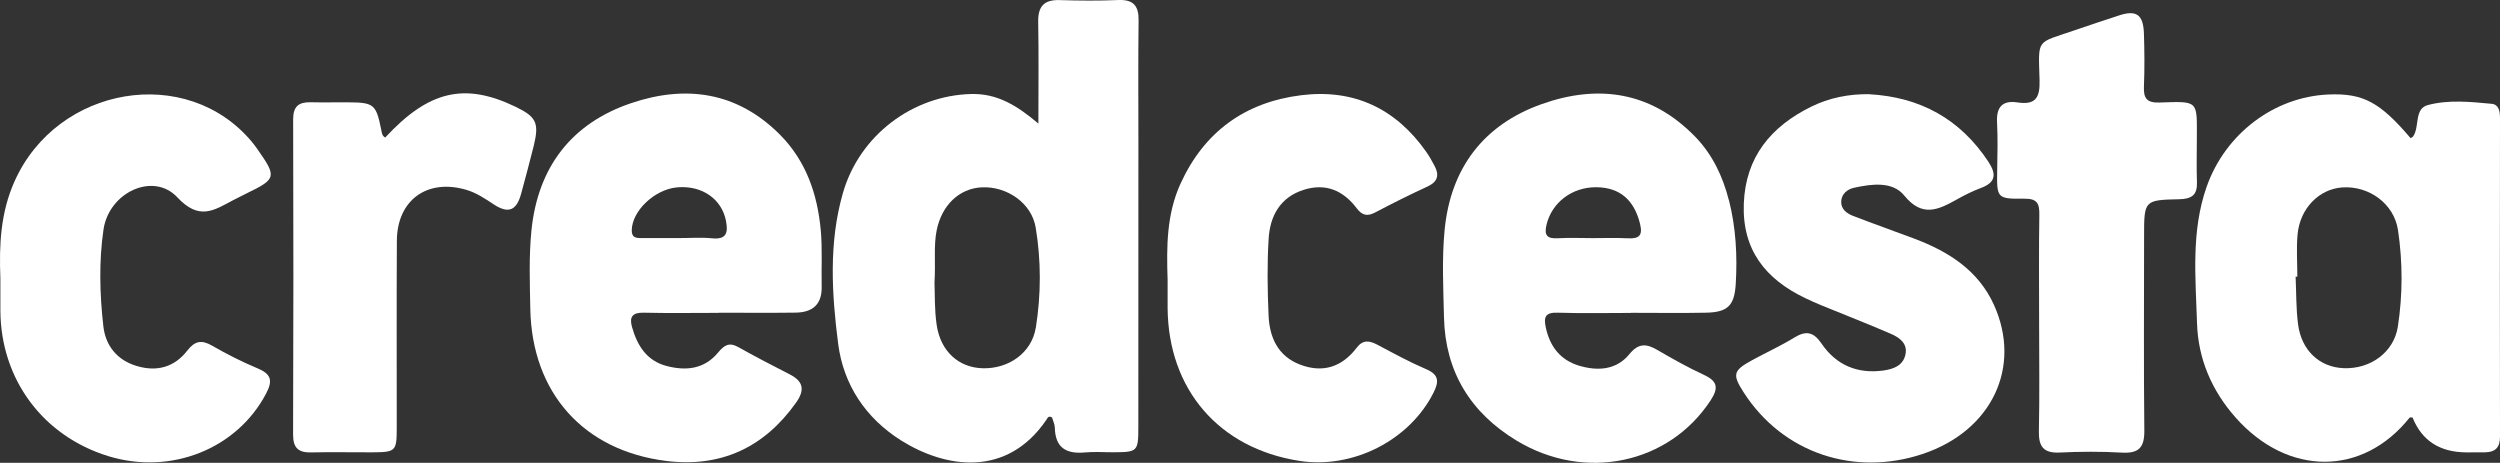
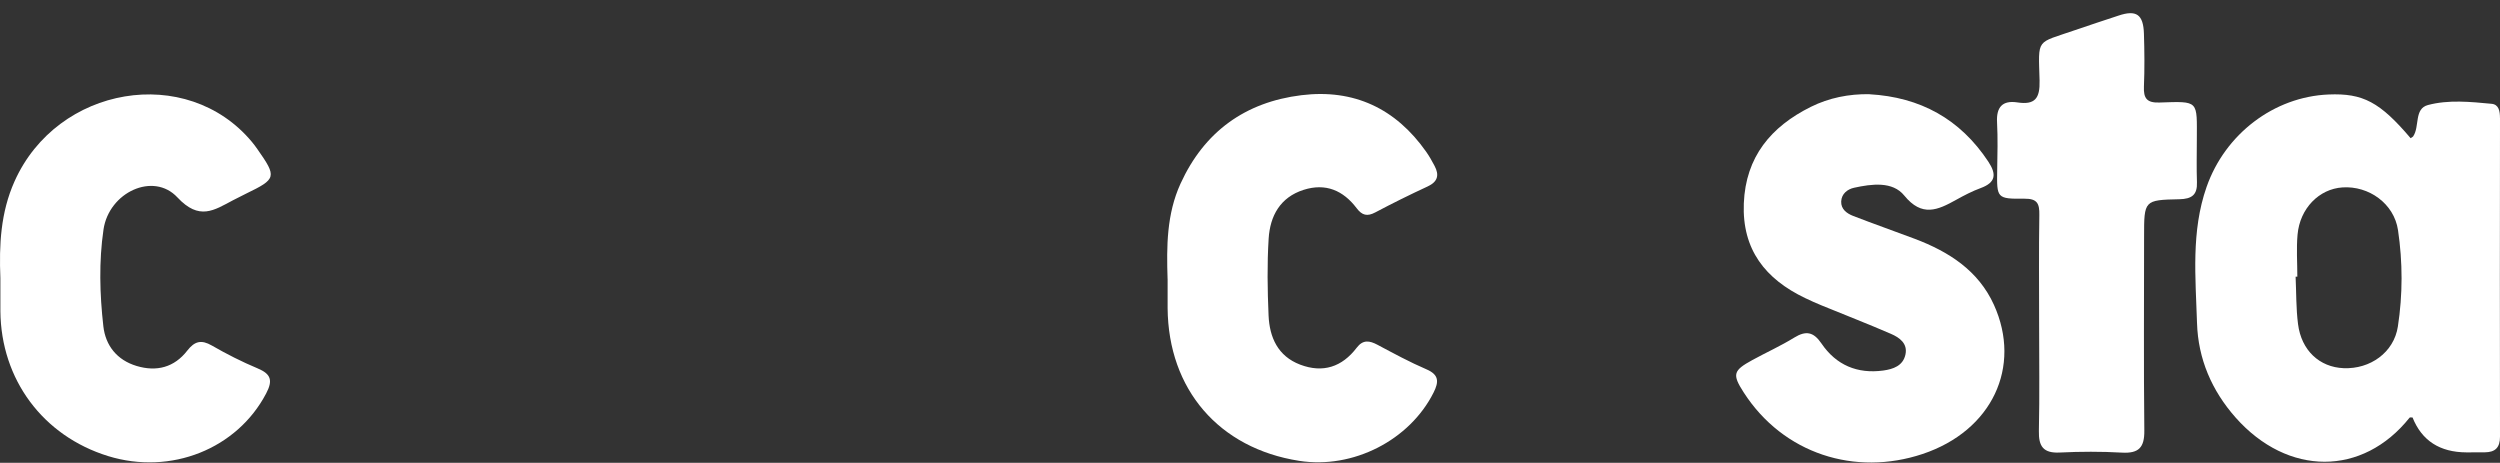
<svg xmlns="http://www.w3.org/2000/svg" id="Camada_1" viewBox="0 0 824.14 152.57">
  <rect x="0" y="0" width="824.14" height="152.57" fill="#333333" stroke="none" />
  <defs>
    <style>
      .cls-1 {
        fill: #fff;
      }
    </style>
  </defs>
  <path class="cls-1" d="M616.29,31.07c16.7.95,29.85,8.12,39.18,22.23,2.75,4.16,2.45,6.87-2.53,8.7-2.81,1.03-5.51,2.44-8.13,3.9-6.02,3.35-11.22,5.74-17.06-1.44-3.87-4.76-10.71-3.84-16.53-2.57-2.17.47-4.15,1.98-4.26,4.51-.11,2.58,1.88,3.98,3.96,4.79,6.73,2.61,13.55,4.99,20.3,7.54,11.21,4.24,20.95,10.42,26.1,21.78,9.23,20.39-.59,41.49-23.53,49.15-22.2,7.41-45.91.01-58.99-20.33-3.83-5.95-3.44-7.18,2.88-10.64,4.57-2.5,9.36-4.66,13.79-7.39,3.9-2.4,6.39-1.89,9,1.95,4.83,7.11,11.81,10.06,20.35,8.9,3.28-.45,6.52-1.56,7.32-5.26.8-3.66-1.96-5.61-4.75-6.82-7.54-3.27-15.21-6.24-22.82-9.36-1.86-.76-3.69-1.58-5.5-2.45-13.1-6.27-20.81-15.96-20.21-31.2.61-15.38,8.98-25.31,22.09-31.83,6-2.98,12.52-4.28,19.33-4.18Z" />
  <path class="cls-1" d="M.13,91.7c-.45-10.92.07-21.65,4.65-31.89,14.1-31.6,56.8-38.77,78.25-13.05.64.77,1.24,1.57,1.81,2.39,6.48,9.23,6.32,9.82-3.75,14.7-1.44.7-2.88,1.42-4.29,2.17-6.25,3.3-11.11,6.78-18.32-.95-7.92-8.5-22.56-1.68-24.36,10.59-1.54,10.54-1.25,21.31-.05,31.9.72,6.35,4.48,11.13,10.95,13.08,6.64,2,12.44.46,16.71-5.05,2.44-3.14,4.64-3.68,8.13-1.67,4.86,2.8,9.9,5.36,15.07,7.52,4.46,1.86,5.05,4,2.81,8.27-9.57,18.25-31.38,27.03-52.11,20.64C14.15,143.7.31,125.09.13,102.56c-.03-3.62,0-7.24,0-10.86Z" />
  <path class="cls-1" d="M384.9,91.95c-.35-10.7-.31-21.39,4.26-31.4,7.83-17.15,21.33-26.89,39.87-29.17,17.28-2.12,31.07,4.37,41.11,18.64,1.04,1.47,1.93,3.06,2.77,4.66,1.6,3.01,1.09,5.22-2.27,6.78-5.83,2.7-11.59,5.55-17.27,8.56-2.66,1.41-4.35.99-6.14-1.38-4.43-5.85-10.2-8.37-17.47-6.06-7.76,2.47-11.07,8.61-11.54,16.05-.53,8.42-.39,16.91-.03,25.35.31,7.22,3.05,13.42,10.4,16.22,7.53,2.87,13.83.77,18.66-5.58,2.06-2.71,4.21-2.36,6.84-.96,5.32,2.83,10.63,5.72,16.15,8.09,4.18,1.8,4.1,4.14,2.37,7.61-7.87,15.76-26.6,25.34-44.33,22.56-26.44-4.14-43.14-23.52-43.37-50.32-.03-3.22,0-6.44,0-9.66Z" />
  <path class="cls-1" d="M672.21,106.45c0-11.87-.12-23.74.07-35.61.06-3.71-.66-5.38-4.9-5.34-9.18.09-9.14-.16-8.99-9.5.09-5.23.22-10.47-.05-15.69-.27-4.99,1.77-7.3,6.69-6.55,5.82.89,7.48-1.33,7.33-7.17-.39-14.29-1.32-12.13,11.75-16.68,4.74-1.65,9.52-3.18,14.28-4.77,5.84-1.96,8.17-.41,8.37,5.92.18,5.83.24,11.68,0,17.5-.16,3.85.97,5.37,5.07,5.24,13.26-.44,12.38-.78,12.37,12.37,0,4.63-.13,9.26.04,13.88.16,4.2-1.71,5.54-5.79,5.63-11.64.24-11.64.38-11.64,12.32,0,21.32-.15,42.65.08,63.97.06,5.56-1.84,7.55-7.38,7.24-6.82-.39-13.69-.36-20.51-.03-5.41.26-6.98-2.02-6.87-7.12.26-11.86.08-23.74.08-35.61Z" />
-   <path class="cls-1" d="M126.99,45.34c14.29-15.44,26.14-18.24,42.93-10.16,6.89,3.32,7.88,5.33,6.03,12.89-1.29,5.26-2.73,10.49-4.14,15.73-1.52,5.65-4.22,6.76-9.1,3.54-2.86-1.89-5.67-3.79-9.01-4.77-12.87-3.78-22.79,3.38-22.87,16.78-.12,20.53-.03,41.06-.04,61.59,0,7.83-.28,8.13-8.17,8.17-6.64.04-13.29-.14-19.92.03-4.3.11-6.1-1.39-6.08-5.95.13-34.62.13-69.24.02-103.86-.01-4.34,1.91-5.71,5.82-5.62,4.02.09,8.05,0,12.08.02,8.76.04,9.43.58,11.14,9.08.2.98.26,2.01,1.32,2.52Z" />
-   <path class="cls-1" d="M375.35,6.78c.06-4.84-1.68-6.99-6.73-6.77-6.43.28-12.88.22-19.32.02-5.21-.16-7.15,2.15-7.05,7.26.2,10.65.06,21.32.06,33.45-7.15-6.06-13.63-9.94-22.06-9.75-19.4.45-36.92,13.6-42.39,32.68-4.7,16.38-3.67,33.21-1.55,49.69,1.72,13.37,9,24.45,20.74,31.83,14.55,9.14,34.79,12.41,47.88-6.77.35-.52.67-1.55,1.88-.79.3,1.04.89,2.19.92,3.35.15,6.57,3.7,8.73,9.84,8.17,3.19-.3,6.44-.04,9.66-.06,7.75-.04,8.03-.29,8.03-8.29.02-31.39.01-62.79.02-94.18,0-13.28-.1-26.57.06-39.85ZM341.47,107.94c-1.33,8.41-8.98,13.68-17.5,13.46-7.91-.21-13.9-5.53-15.19-14.28-.76-5.12-.56-10.39-.72-13.92.42-6.87-.33-12.1.72-17.28,1.66-8.25,7.42-13.81,14.87-14.17,8.21-.39,16.41,5.12,17.77,13.25,1.81,10.9,1.79,22.04.06,32.94Z" />
  <path class="cls-1" d="M824.13,38.88c0-2.21-.37-4.44-2.76-4.66-6.99-.66-14.17-1.4-20.97.4-4.65,1.23-2.67,7.12-4.9,10.36-.11.15-.32.23-.82.58-10.12-11.92-15.72-14.88-27.04-14.41-18,.74-34.12,13-40.24,30.51-5.13,14.67-3.6,29.83-3.14,44.84.36,11.79,4.84,22.25,12.74,31.17,17.19,19.38,41.85,19.41,57.32.03.14-.18.65-.05.99-.07q4.58,11.45,17.79,11.5c2.01,0,4.02,0,6.04-.02,3.43-.03,5.01-1.55,5-5.19-.07-35.01-.05-70.02,0-105.03ZM790.47,107.66c-1.32,8.55-9.14,14.08-17.89,13.71-7.95-.33-13.92-5.85-15.02-14.53-.66-5.16-.56-10.41-.8-15.63h.57c0-4.63-.34-9.27.07-13.85.77-8.67,7.1-15.08,14.83-15.58,8.66-.57,16.99,5.32,18.29,14.09,1.56,10.53,1.58,21.26-.05,31.79Z" />
-   <path class="cls-1" d="M569.94,66.04c-1.99-7.85-5.42-15.15-11.2-21.06-14.45-14.8-31.83-17.29-50.52-10.66-19.19,6.81-29.99,21.14-31.98,41.35-.94,9.57-.44,19.31-.22,28.97.42,17.93,8.79,31.47,23.97,40.63,22.57,13.62,50.26,7.62,63.94-13.31,2.63-4.03,2.31-6.28-2.18-8.36-5.27-2.44-10.37-5.3-15.39-8.23-3.6-2.1-6.2-2.33-9.22,1.38-4.32,5.29-10.53,5.62-16.62,3.79-6.06-1.82-9.55-6.21-10.92-12.48-.79-3.63-.16-5.11,3.93-4.98,8.04.26,16.1.08,24.15.08v-.04c8.25,0,16.51.13,24.76-.04,7.1-.15,9.32-2.32,9.76-9.46.56-9.28.05-18.57-2.23-27.58ZM536.57,78.56c-3.81-.22-7.64-.05-11.46-.06-3.82,0-7.65-.18-11.46.04-3.47.2-4.72-.76-3.84-4.44,1.75-7.3,8.37-12.45,16.45-12.38,7.72.07,12.43,4.21,14.37,11.99.99,3.97-.29,5.06-4.07,4.84Z" />
-   <path class="cls-1" d="M270.56,75.85c-1.08-11.87-4.84-22.81-13.46-31.47-14.03-14.08-30.92-16.49-49-10.39-19.81,6.69-30.79,21.21-32.9,41.93-.87,8.57-.54,17.29-.38,25.94.53,27.57,17.49,46.71,44.86,50.1,17.89,2.21,32.2-4.38,42.72-19.19,2.97-4.18,2.5-7.02-2.07-9.36-5.72-2.92-11.43-5.89-17.03-9.03-3.01-1.69-4.68-.46-6.58,1.84-4.54,5.5-10.6,6.11-17.01,4.42-6.57-1.72-9.67-6.79-11.38-12.89-.92-3.28.18-4.76,3.85-4.67,8.25.2,16.5.06,24.75.06v-.05c8.45,0,16.91.08,25.36-.03,5.46-.07,8.7-2.6,8.58-8.52-.14-6.24.26-12.51-.3-18.7ZM234.75,78.56c-3.57-.36-7.19-.07-10.79-.08-4.2,0-8.4-.02-12.6,0-1.74,0-3.11-.16-3.1-2.52.04-6.38,7.49-13.53,14.97-14.2,8.15-.73,14.72,3.83,16.1,11.08.72,3.77.25,6.2-4.57,5.72Z" />
</svg>